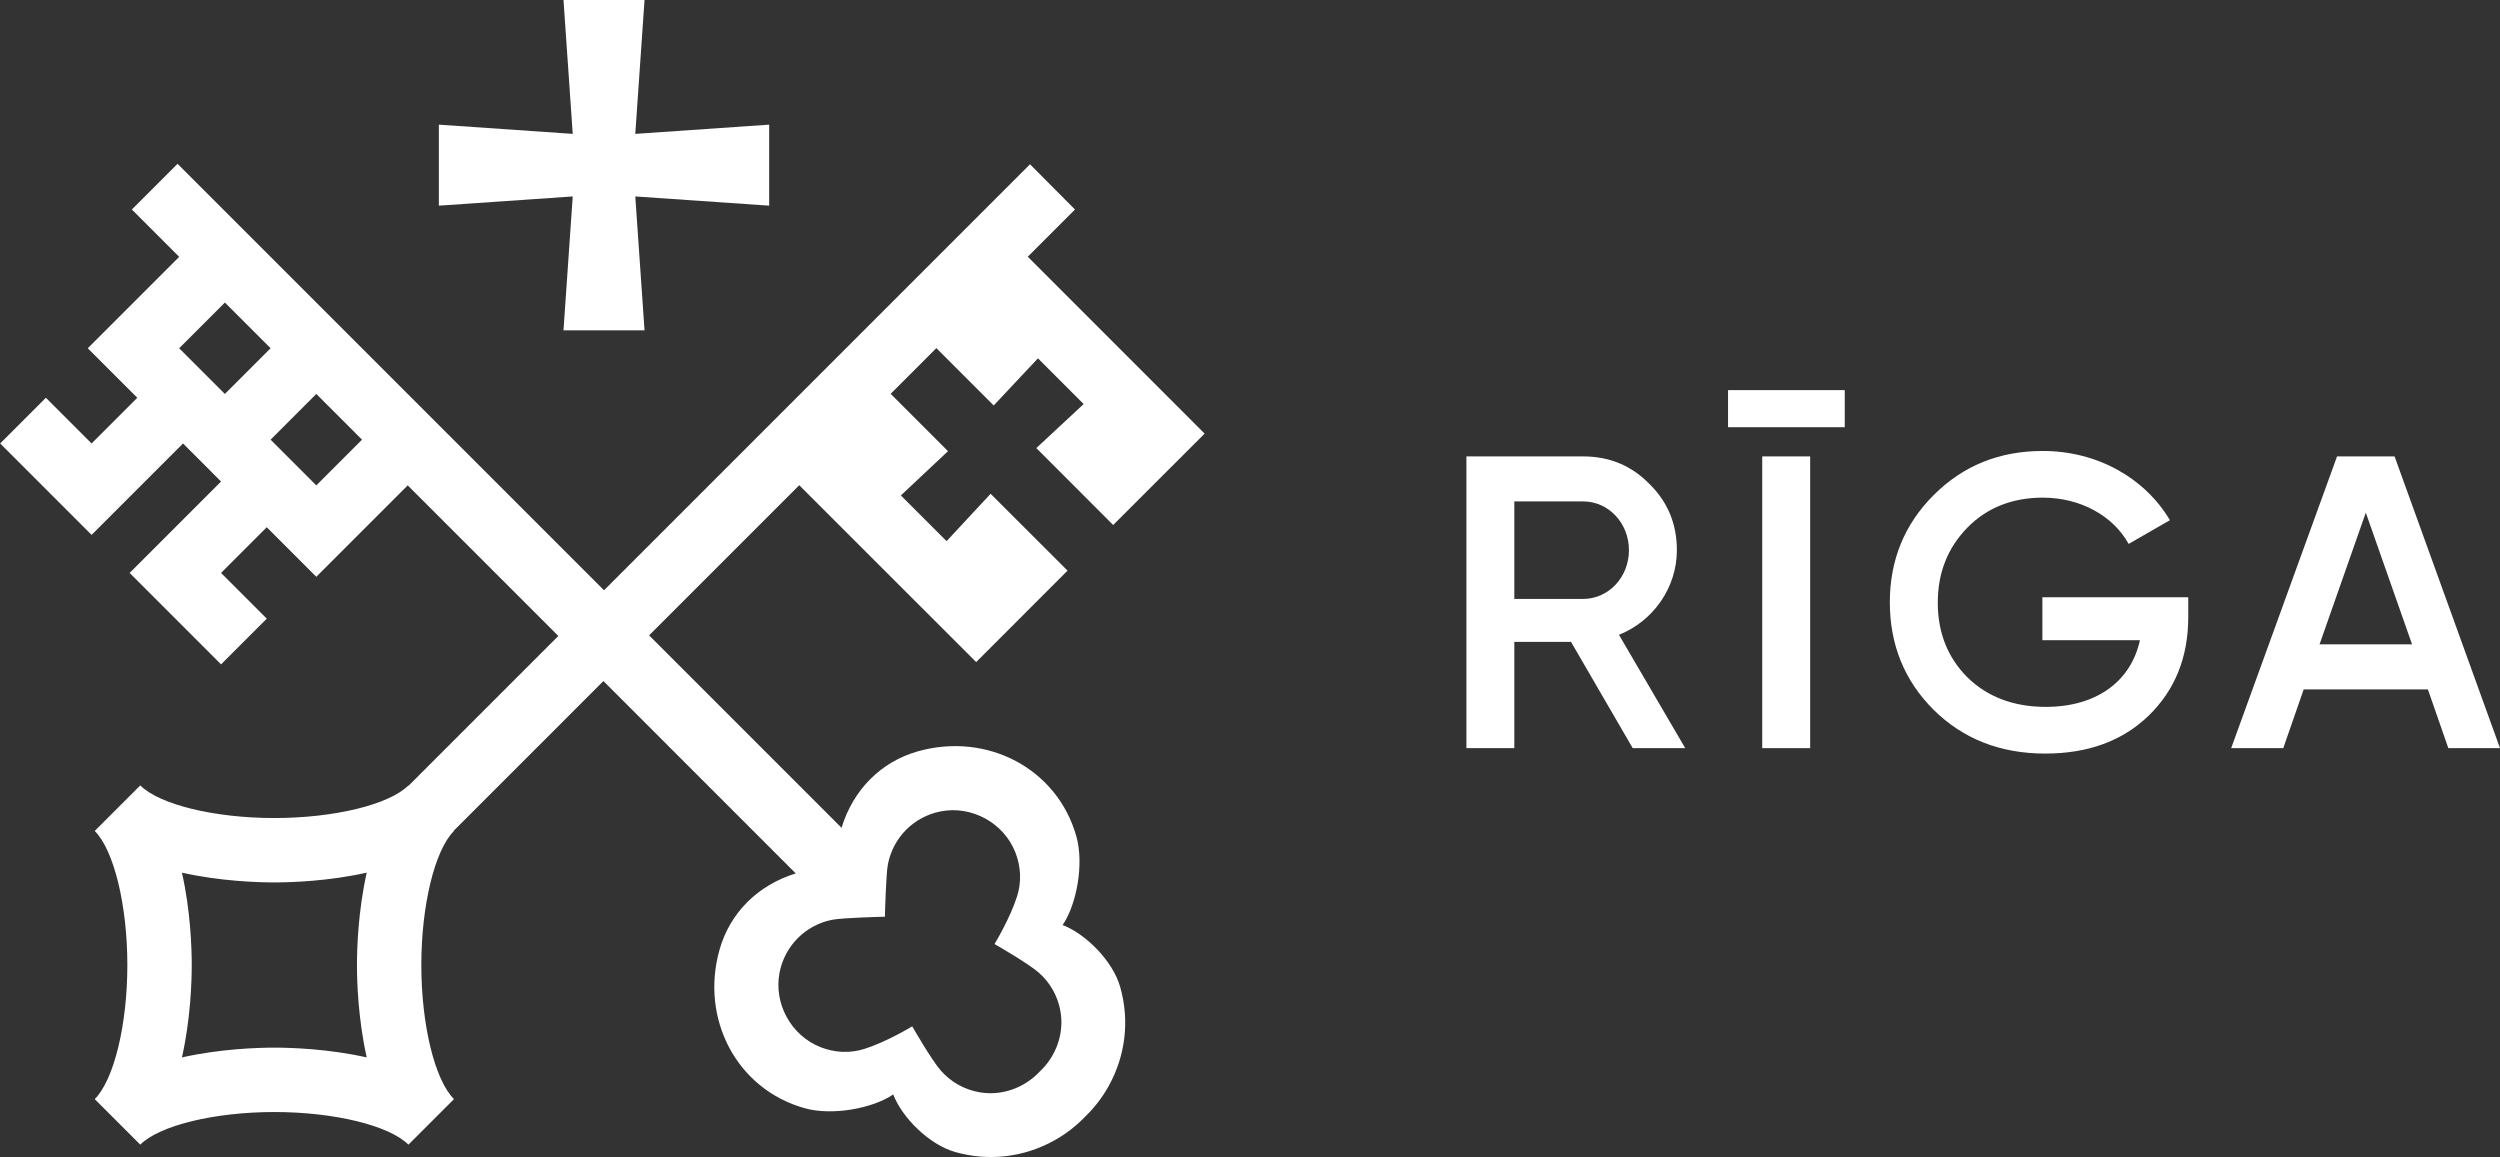
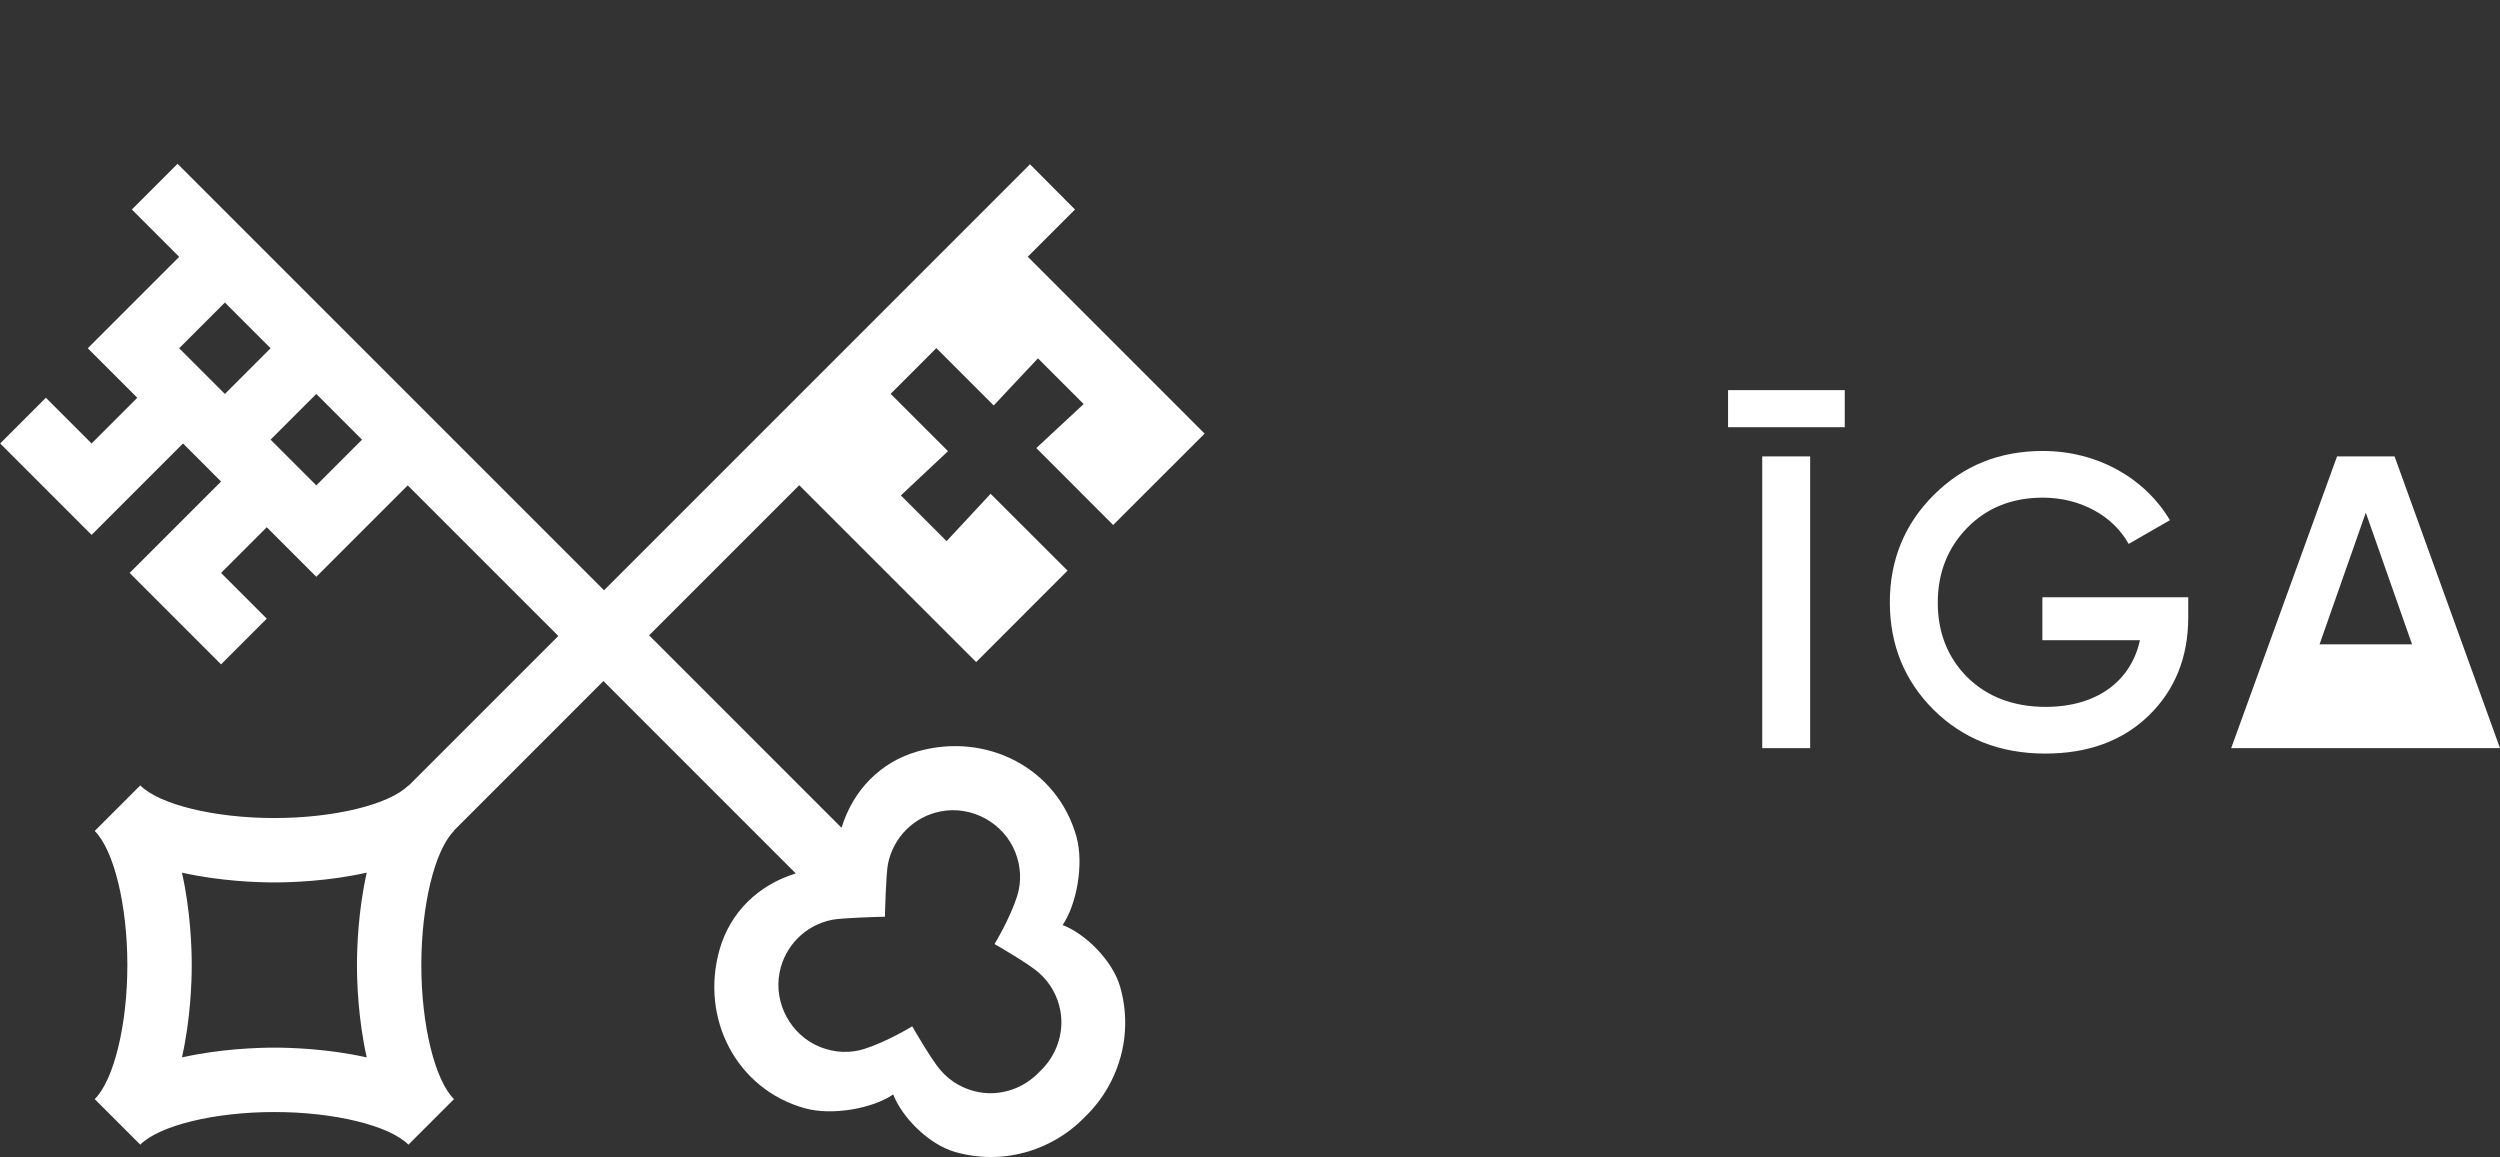
<svg xmlns="http://www.w3.org/2000/svg" width="121" height="56" viewBox="0 0 121 56" fill="none">
  <rect x="0" y="0" width="121" height="56" fill="#333333" stroke="none" />
-   <path d="M73.293 24.268V28.988H76.622C77.853 28.988 78.841 27.94 78.841 26.628C78.841 25.317 77.853 24.268 76.622 24.268H73.293ZM79.023 36.21L76.037 31.066H73.293V36.21H70.974V22.09H76.622C77.893 22.09 78.962 22.533 79.829 23.421C80.717 24.288 81.161 25.358 81.161 26.628C81.161 28.424 80.032 30.058 78.357 30.724L81.565 36.21H79.023Z" fill="white" />
  <path d="M85.292 22.09H87.612V36.21H85.292V22.09ZM83.638 18.882H89.286V20.677H83.638V18.882Z" fill="white" />
  <path d="M105.911 28.908V29.876C105.911 31.813 105.265 33.406 103.995 34.637C102.724 35.867 101.05 36.473 98.992 36.473C96.814 36.473 95.018 35.767 93.586 34.354C92.174 32.943 91.468 31.207 91.468 29.15C91.468 27.113 92.174 25.377 93.586 23.966C95.018 22.533 96.773 21.827 98.871 21.827C101.514 21.827 103.813 23.139 105.024 25.176L103.027 26.326C102.28 24.974 100.707 24.086 98.871 24.086C97.399 24.086 96.168 24.571 95.22 25.539C94.272 26.507 93.788 27.718 93.788 29.17C93.788 30.622 94.272 31.833 95.22 32.781C96.188 33.729 97.459 34.213 99.012 34.213C101.514 34.213 103.148 32.943 103.572 30.986H98.851V28.908H105.911Z" fill="white" />
-   <path d="M112.266 31.187H116.744L114.505 24.813L112.266 31.187ZM118.499 36.21L117.51 33.366H111.499L110.51 36.21H107.989L113.113 22.09H115.897L121 36.21H118.499Z" fill="white" />
+   <path d="M112.266 31.187H116.744L114.505 24.813L112.266 31.187ZM118.499 36.21H111.499L110.51 36.21H107.989L113.113 22.09H115.897L121 36.21H118.499Z" fill="white" />
  <path d="M50.323 51.863C49.589 52.65 48.481 53.062 47.386 52.862C46.657 52.729 46.015 52.365 45.531 51.81C45.086 51.3 44.215 49.784 44.207 49.769L44.152 49.674C44.152 49.674 42.931 50.422 41.831 50.769C41.146 50.987 40.407 50.953 39.717 50.684C38.286 50.123 37.434 48.566 37.733 47.059C37.99 45.77 38.988 44.772 40.278 44.517C40.764 44.42 42.696 44.372 42.715 44.372L42.83 44.369L42.833 44.255C42.833 44.235 42.881 42.304 42.977 41.818C43.233 40.527 44.231 39.53 45.519 39.273C47.026 38.974 48.584 39.826 49.144 41.256C49.414 41.947 49.447 42.685 49.23 43.371C48.882 44.47 48.134 45.692 48.134 45.692L48.229 45.747C48.245 45.755 49.76 46.625 50.27 47.07C50.826 47.555 51.189 48.197 51.322 48.925C51.522 50.021 51.11 51.129 50.323 51.863ZM13.278 50.706C12.488 50.706 10.671 50.76 8.806 51.179C9.226 49.315 9.28 47.498 9.28 46.708C9.28 45.917 9.226 44.1 8.806 42.236C10.671 42.655 12.488 42.709 13.278 42.709C14.069 42.709 15.886 42.655 17.75 42.236C17.331 44.1 17.277 45.917 17.277 46.708C17.277 47.498 17.331 49.315 17.75 51.179C15.886 50.76 14.069 50.706 13.278 50.706ZM15.309 23.492L13.097 21.28L15.309 19.067L17.521 21.28L15.309 23.492ZM10.884 14.643L13.097 16.855L10.884 19.067L8.672 16.855L10.884 14.643ZM51.431 44.772C52.111 43.776 52.47 41.82 52.099 40.491C51.179 37.193 47.764 35.417 44.417 36.367C42.621 36.878 41.291 38.236 40.731 40.065L31.417 30.751L38.683 23.485L47.246 32.044L51.669 27.619L47.946 23.899L45.815 26.191L43.602 23.979L45.883 21.837L43.108 19.061L45.319 16.849L48.095 19.625L50.237 17.343L52.449 19.556L50.158 21.687L53.877 25.41L58.303 20.987L49.744 12.425L52.029 10.14L49.852 7.951L29.235 28.569L8.593 7.928L6.381 10.14L8.672 12.431L4.248 16.855L6.645 19.252L4.433 21.464L2.221 19.252L0.009 21.464L4.433 25.889L8.858 21.464L10.699 23.306L6.275 27.73L10.699 32.155L12.911 29.943L10.699 27.73L12.911 25.518L15.309 27.916L19.733 23.492L27.023 30.781L19.779 38.025L19.768 38.014C18.839 38.944 16.17 39.593 13.278 39.593C10.387 39.593 7.718 38.944 6.789 38.014L4.585 40.218C5.515 41.148 6.164 43.816 6.164 46.708C6.164 49.599 5.515 52.268 4.585 53.197L6.789 55.401C7.718 54.471 10.387 53.822 13.278 53.822C16.17 53.822 18.839 54.471 19.768 55.401L21.972 53.197C21.042 52.268 20.392 49.599 20.392 46.708C20.392 43.816 21.042 41.148 21.972 40.218L21.961 40.208L29.205 32.963L38.515 42.274C36.692 42.835 35.337 44.165 34.828 45.957C33.877 49.304 35.653 52.718 38.952 53.639C40.281 54.01 42.236 53.651 43.233 52.971C43.655 54.079 44.957 55.395 46.232 55.758C47.852 56.218 49.556 56.017 51.029 55.197C51.586 54.886 52.085 54.501 52.514 54.054C52.961 53.624 53.347 53.126 53.657 52.569C54.478 51.096 54.678 49.391 54.218 47.772C53.856 46.496 52.539 45.195 51.431 44.772Z" fill="white" />
-   <path d="M27.273 15.987H31.195L30.748 9.508L37.228 9.954V6.033L30.748 6.48L31.195 0H27.273L27.72 6.48L21.241 6.033V9.954L27.72 9.508L27.273 15.987Z" fill="white" />
</svg>